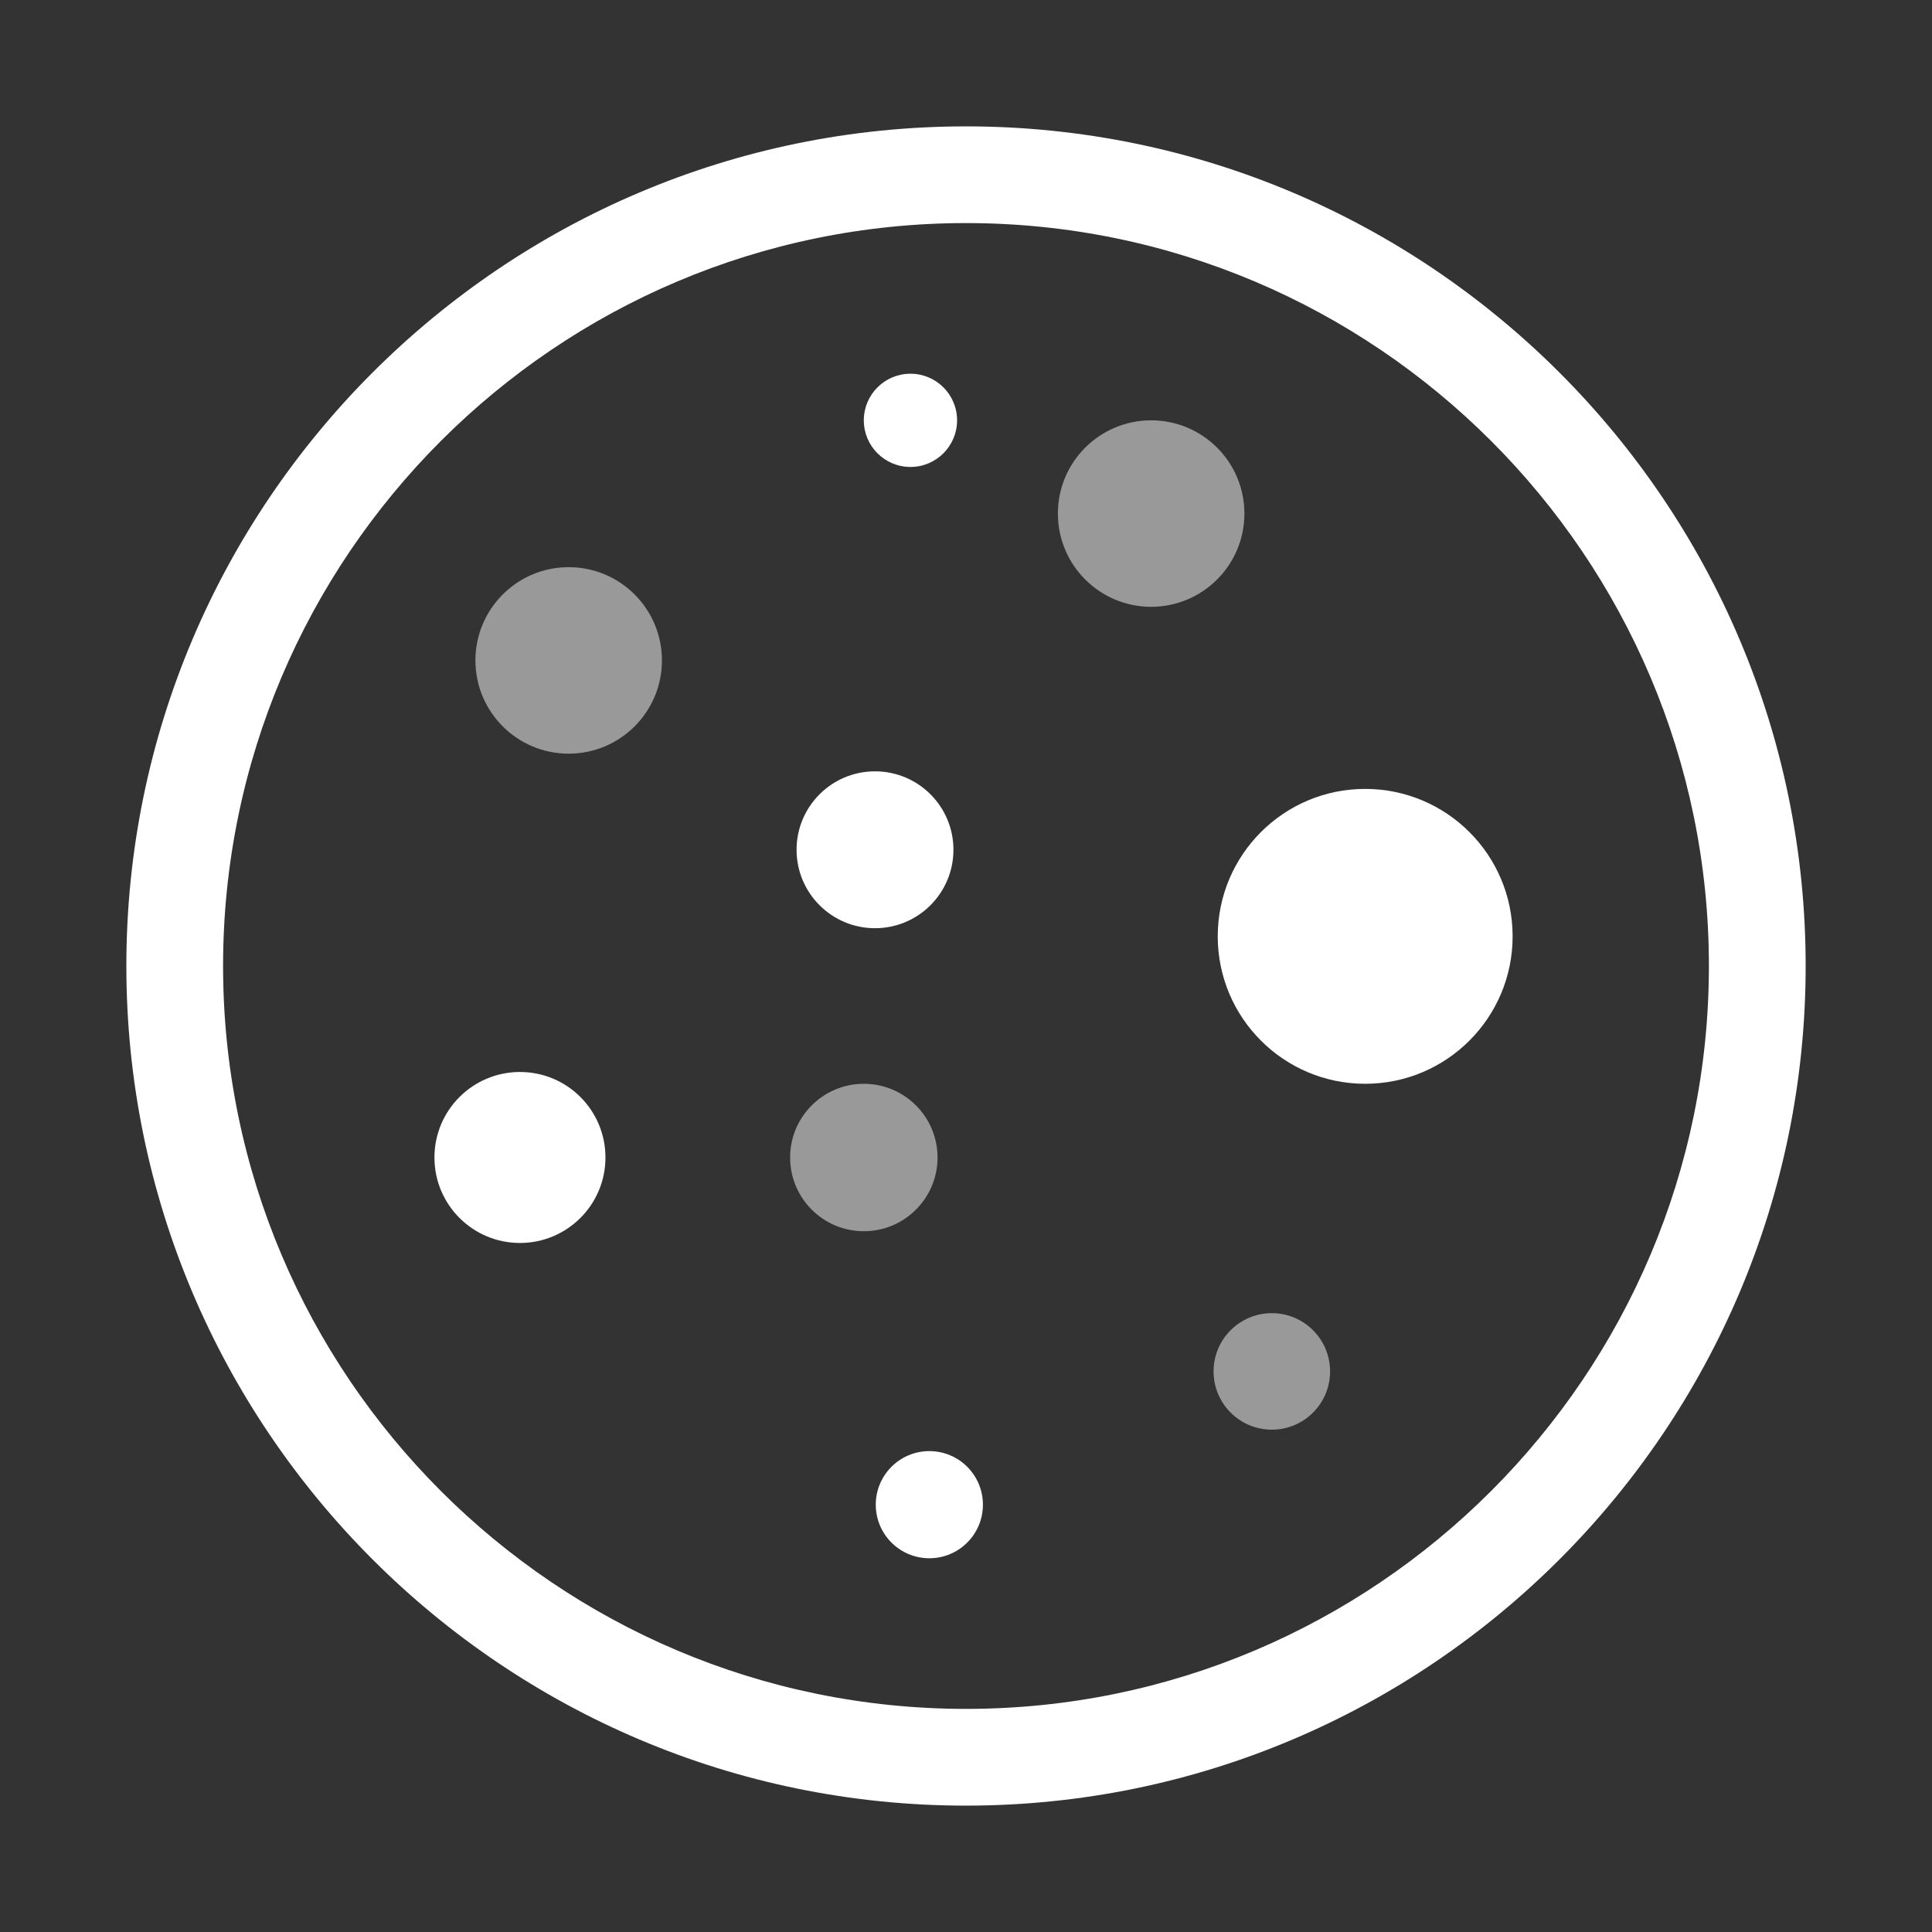
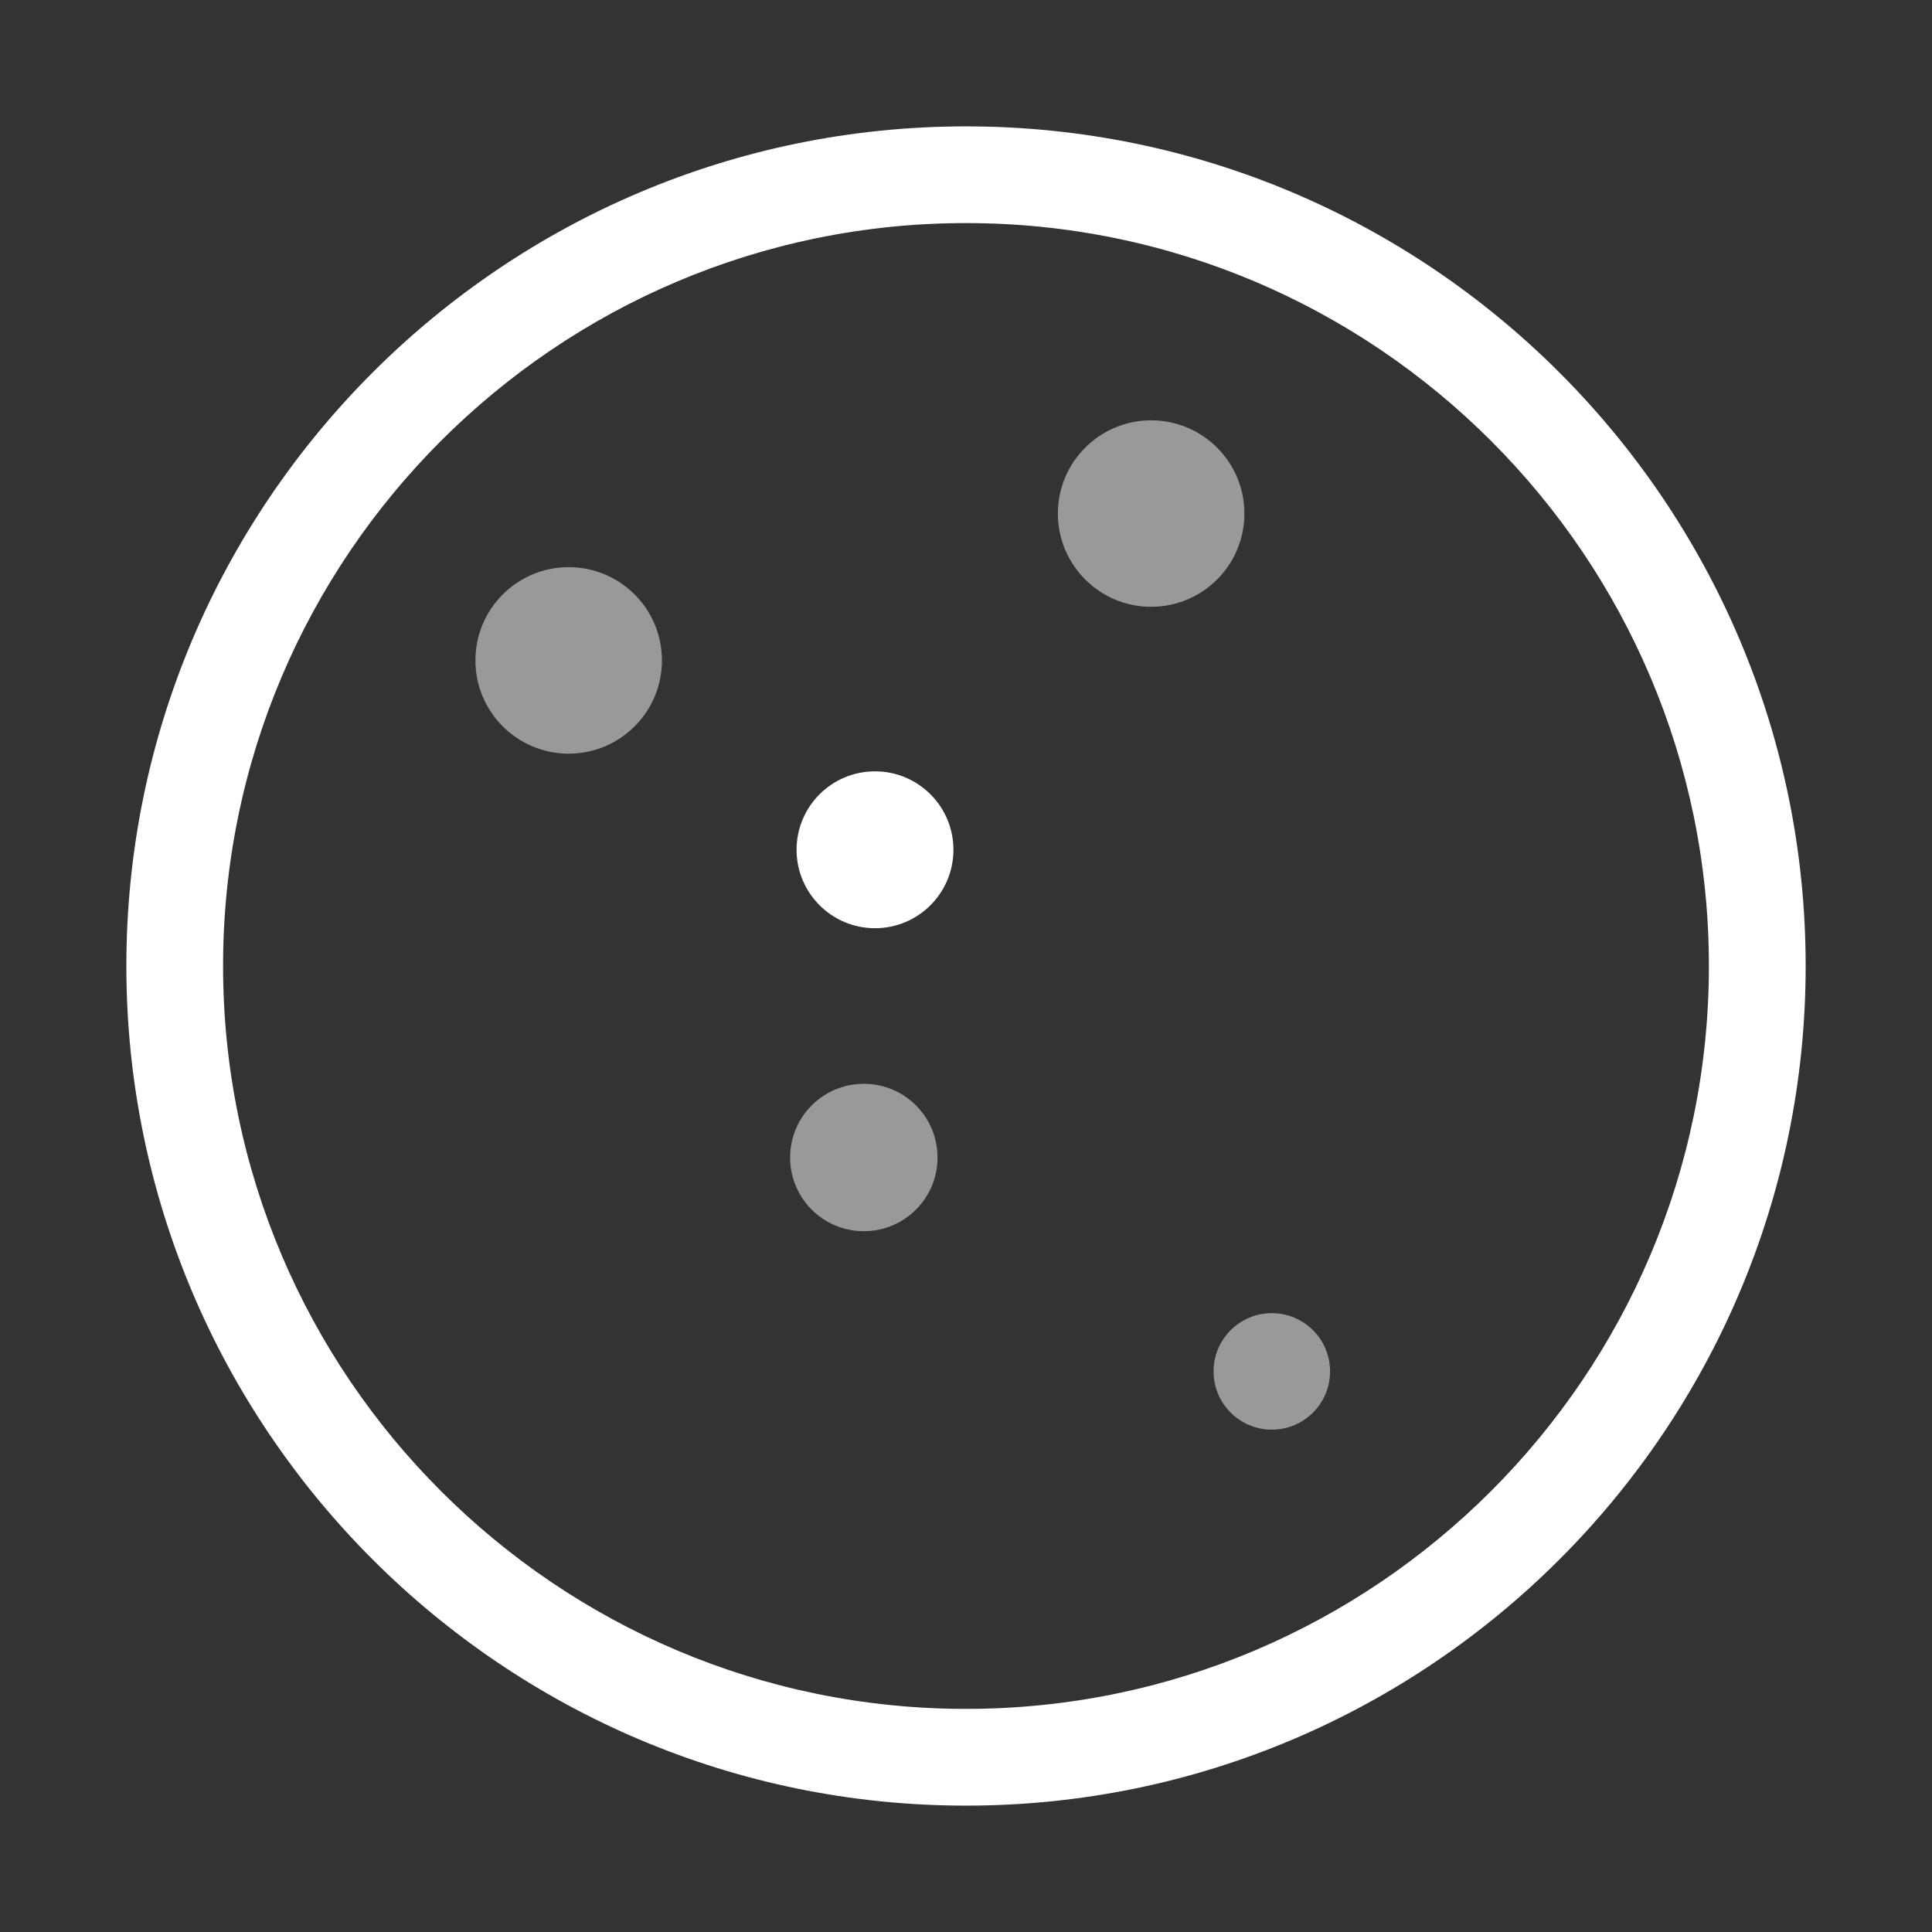
<svg xmlns="http://www.w3.org/2000/svg" xmlns:ns1="http://sodipodi.sourceforge.net/DTD/sodipodi-0.dtd" xmlns:ns2="http://www.inkscape.org/namespaces/inkscape" version="1.1" id="svg37" ns1:docname="Logo Vectorial PEDECIBA.svg" ns2:version="1.0 (4035a4fb49, 2020-05-01)" x="0px" y="0px" width="112px" height="112px" viewBox="0 0 112 112" enable-background="new 0 0 112 112" xml:space="preserve">
  <rect x="0" y="0" width="112" height="112" fill="#333333" stroke="none" />
  <g>
    <g id="XMLID_95_">
      <circle id="XMLID_112_" opacity="0.5" fill="#FFFFFF" enable-background="new    " cx="32.967" cy="38.285" r="5.406" />
      <circle id="XMLID_111_" fill="#FFFFFF" cx="50.725" cy="49.262" r="4.547" />
-       <circle id="XMLID_110_" fill="#FFFFFF" cx="53.875" cy="87.228" r="3.106" />
      <path id="XMLID_109_" opacity="0.5" fill="#FFFFFF" enable-background="new    " d="M72.139,29.772    c0,2.985-2.42,5.405-5.408,5.405c-2.982,0-5.404-2.42-5.404-5.405c0-2.987,2.422-5.405,5.404-5.405    C69.719,24.367,72.139,26.785,72.139,29.772z" />
-       <path id="XMLID_108_" fill="#FFFFFF" d="M55.483,24.367c0,1.493-1.212,2.703-2.702,2.703c-1.495,0-2.705-1.209-2.705-2.703    c0-1.493,1.21-2.702,2.705-2.702C54.271,21.665,55.483,22.874,55.483,24.367z" />
-       <circle id="XMLID_104_" fill="#FFFFFF" cx="79.141" cy="54.281" r="8.547" />
      <circle id="XMLID_103_" opacity="0.5" fill="#FFFFFF" enable-background="new    " cx="50.077" cy="67.102" r="4.273" />
      <circle id="XMLID_102_" opacity="0.5" fill="#FFFFFF" enable-background="new    " cx="73.729" cy="79.502" r="3.377" />
-       <path id="XMLID_99_" fill="#FFFFFF" d="M35.099,67.102c0,2.736-2.219,4.954-4.958,4.954c-2.737,0-4.956-2.218-4.956-4.954    c0-2.74,2.219-4.958,4.956-4.958C32.88,62.143,35.099,64.361,35.099,67.102z" />
    </g>
    <g id="XMLID_89_">
      <path id="XMLID_90_" fill="#FFFFFF" d="M56,104.674c-26.838,0-48.675-21.834-48.675-48.676C7.324,29.16,29.161,7.326,56,7.326    c26.842,0,48.676,21.834,48.676,48.672C104.676,82.84,82.842,104.674,56,104.674z M56,12.932    c-23.748,0-43.068,19.32-43.068,43.066c0,23.75,19.32,43.068,43.068,43.068c23.749,0,43.067-19.318,43.067-43.068    C99.068,32.25,79.748,12.932,56,12.932z" />
    </g>
  </g>
</svg>